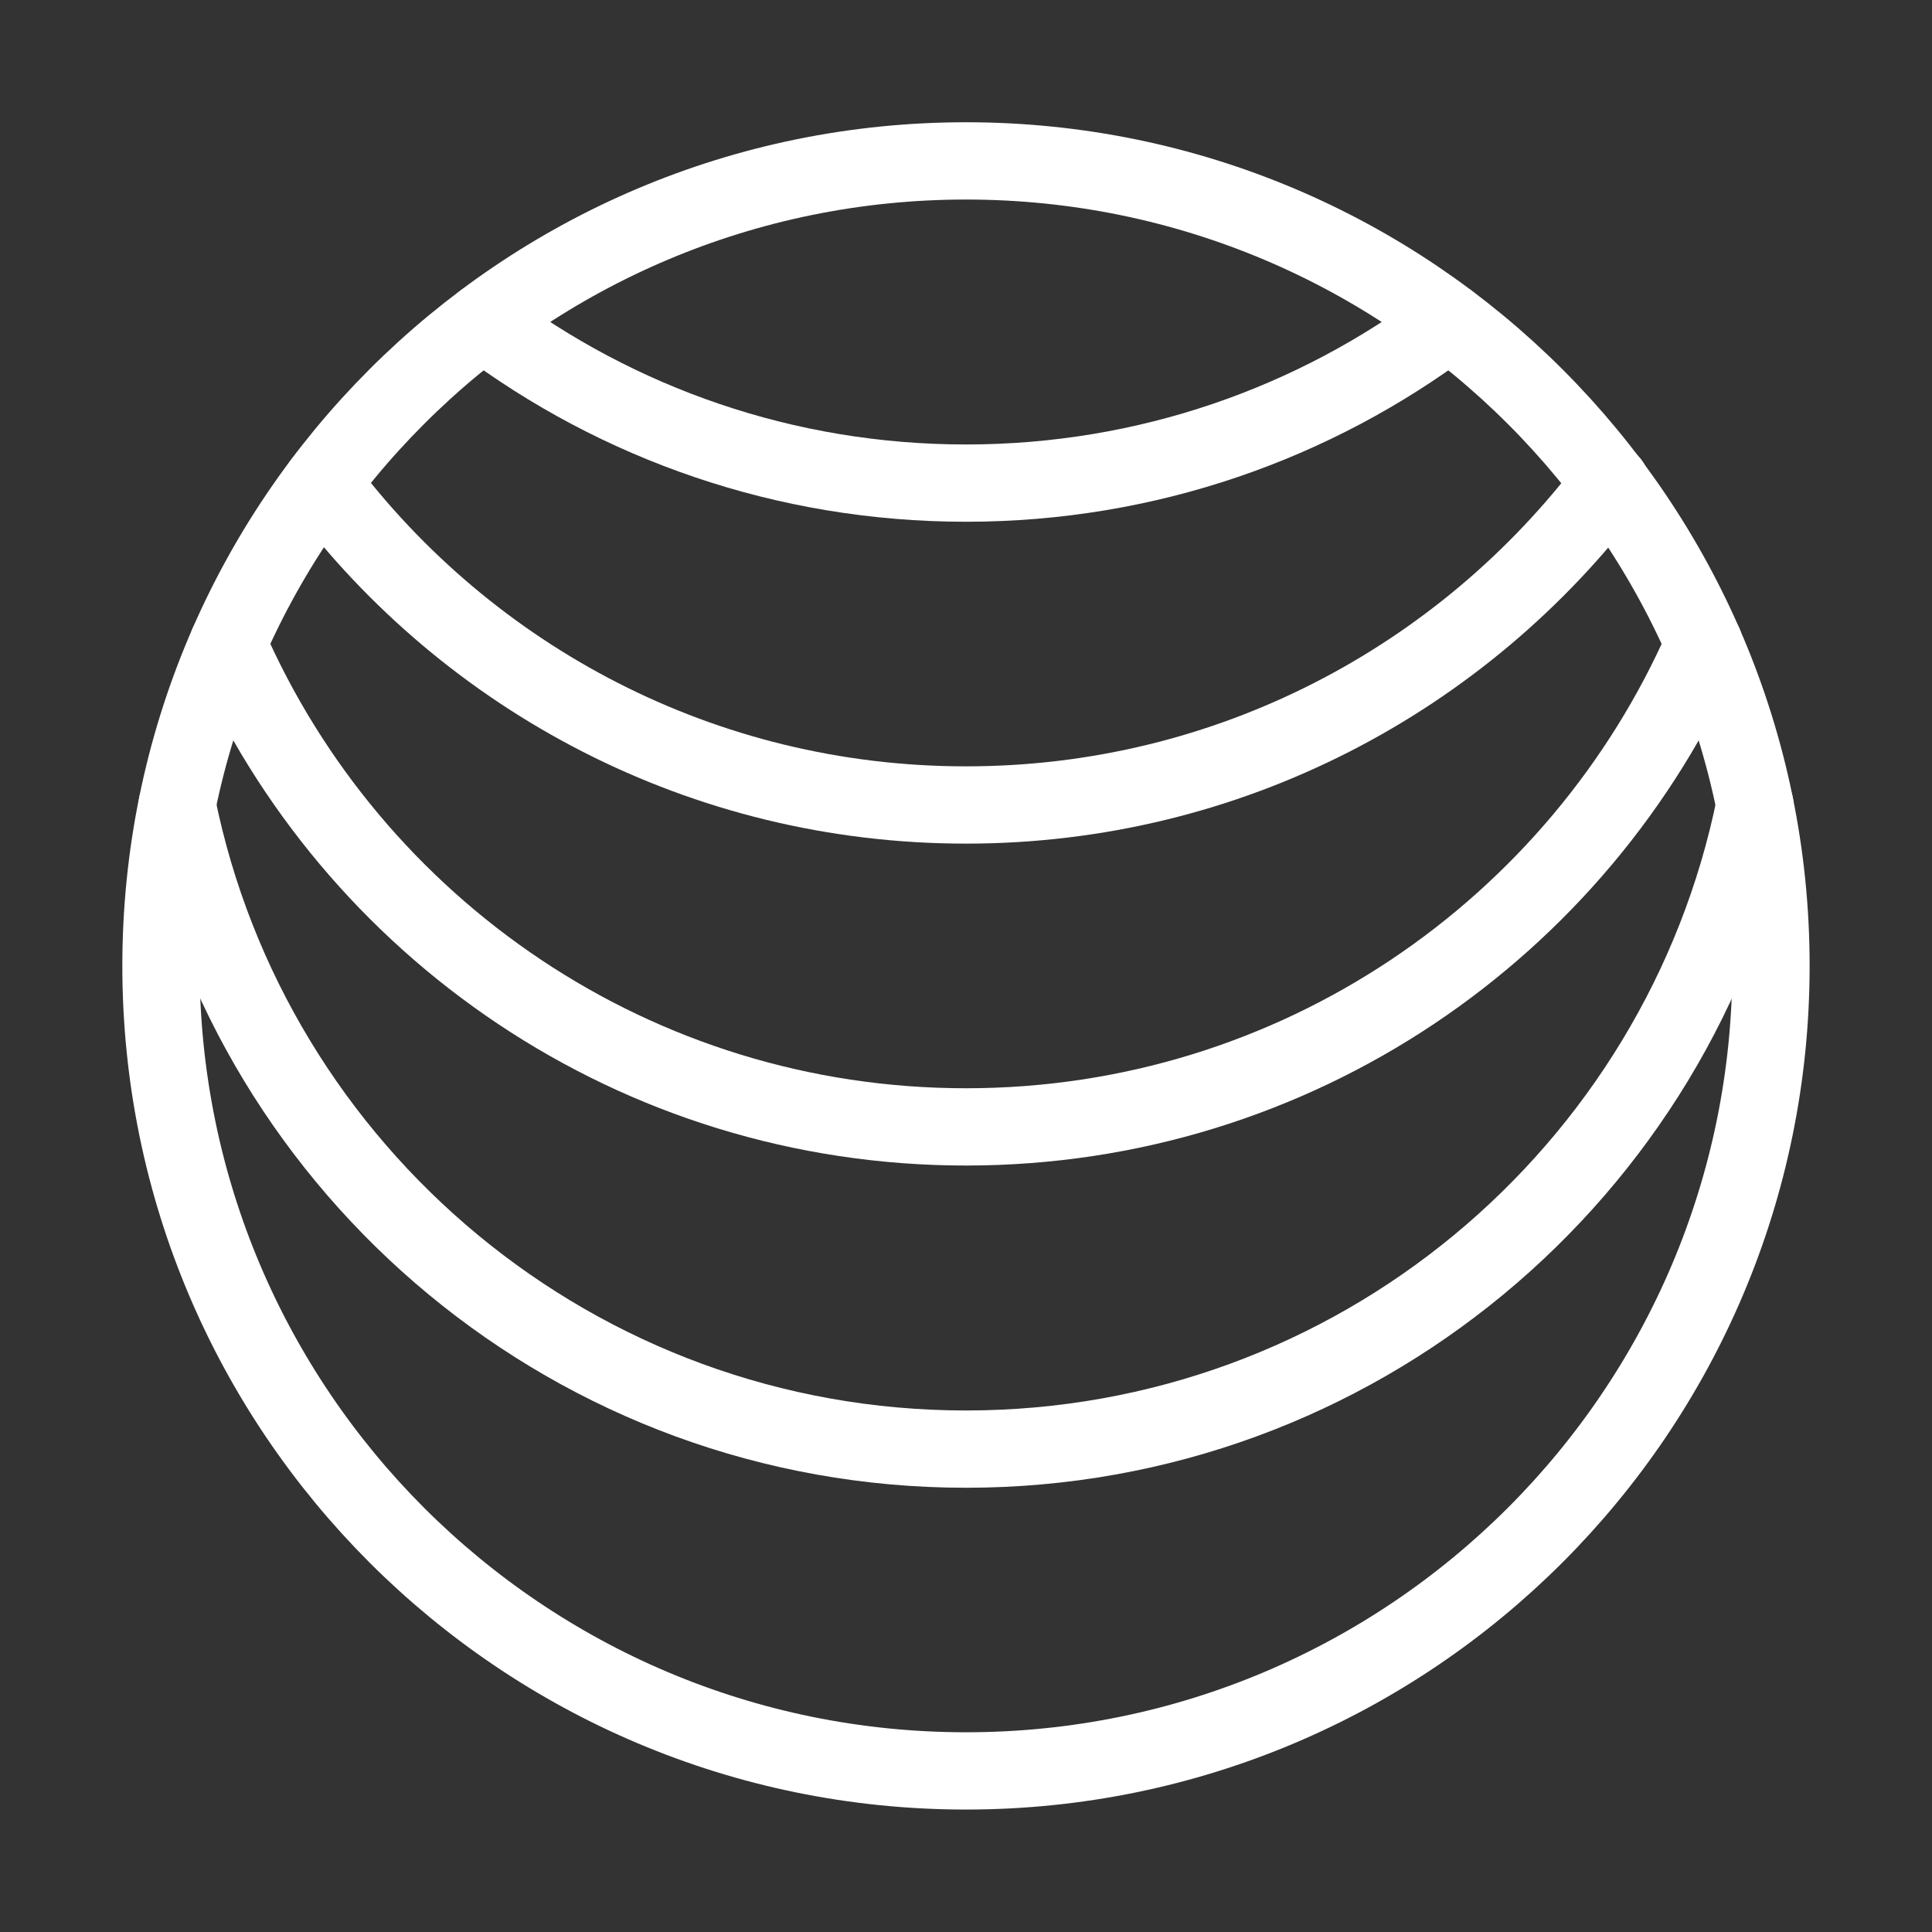
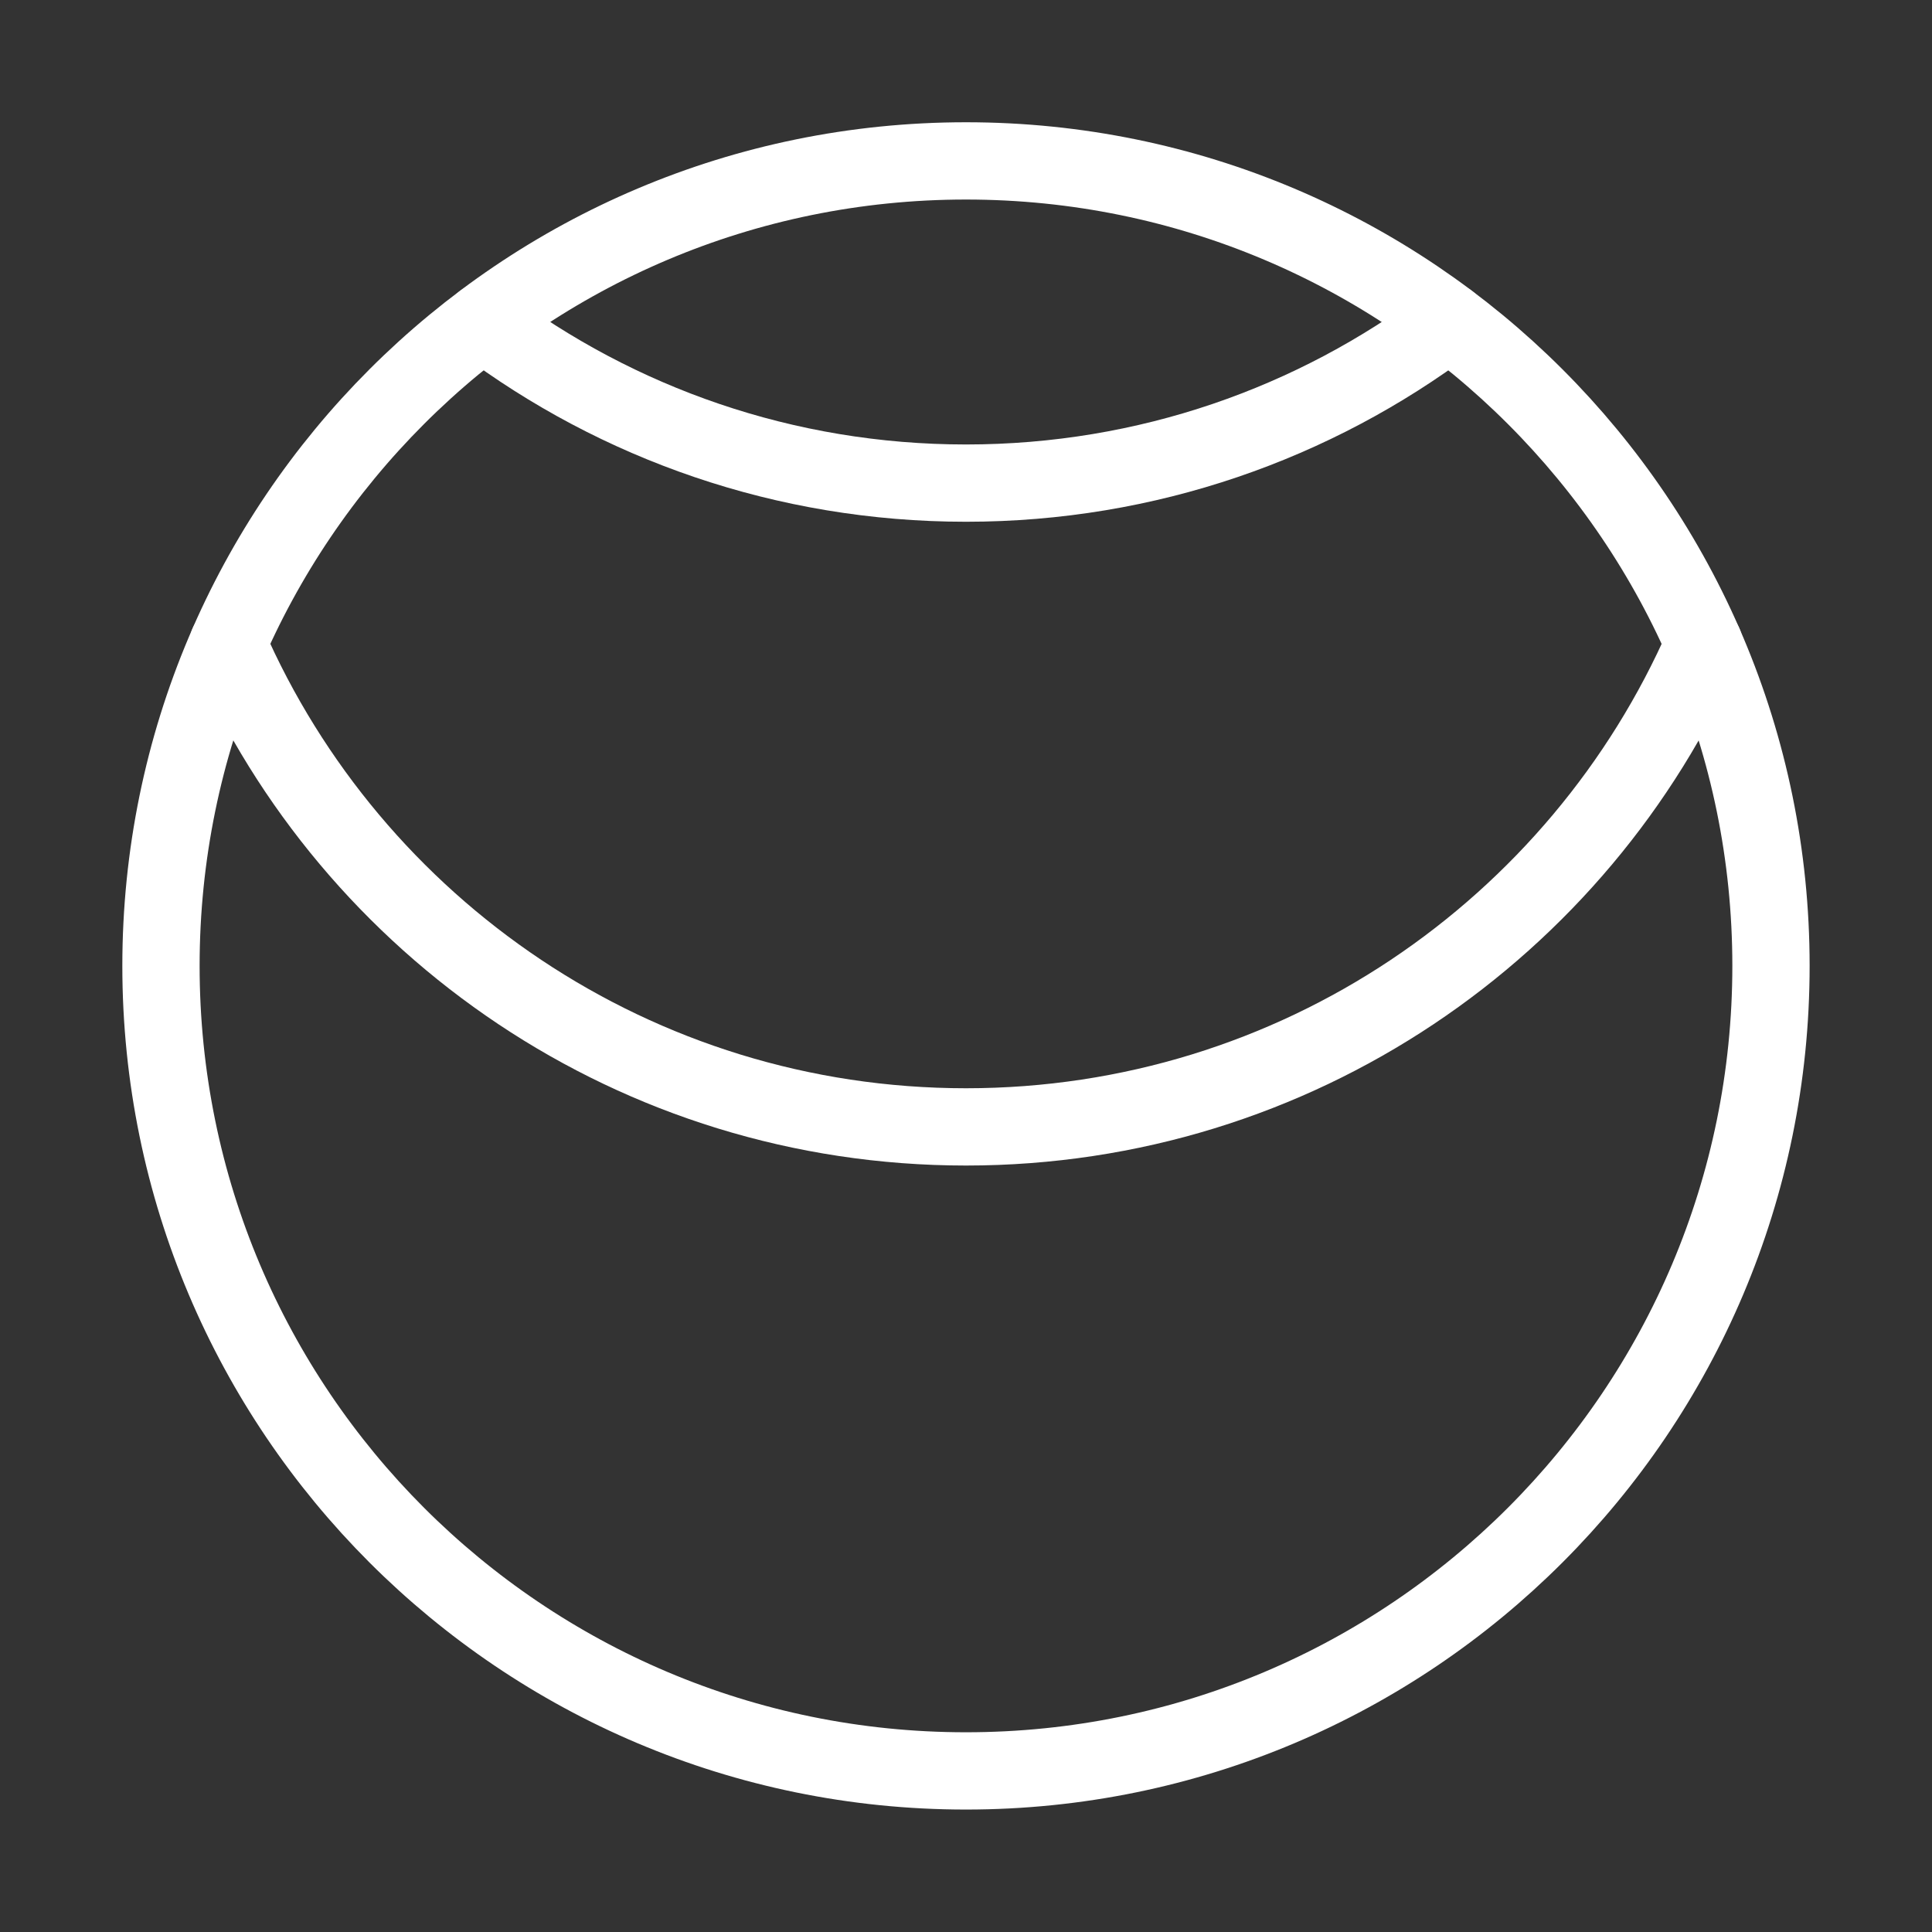
<svg xmlns="http://www.w3.org/2000/svg" width="50" height="50" viewBox="0 0 50 50" fill="none">
  <rect x="0" y="0" width="50" height="50" fill="#333333" stroke="none" />
  <path d="M24.999 45.831C36.505 45.831 45.833 36.503 45.833 24.997C45.833 13.492 36.505 4.164 24.999 4.164C13.493 4.164 4.166 13.492 4.166 24.997C4.166 36.503 13.493 45.831 24.999 45.831Z" stroke="white" stroke-width="2" stroke-linejoin="round" />
-   <path d="M4.584 20.836C6.514 30.345 14.922 37.503 25 37.503C35.08 37.503 43.487 30.345 45.417 20.836" stroke="white" stroke-width="2" stroke-linecap="round" stroke-linejoin="round" />
  <path d="M5.9 16.664C9.115 24.022 16.457 29.164 25 29.164C33.543 29.164 40.885 24.022 44.1 16.664" stroke="white" stroke-width="2" stroke-linecap="round" stroke-linejoin="round" />
-   <path d="M8.332 12.5C12.133 17.56 18.184 20.833 25 20.833C31.816 20.833 37.867 17.56 41.682 12.5" stroke="white" stroke-width="2" stroke-linecap="round" stroke-linejoin="round" />
  <path d="M12.498 8.336C15.98 10.952 20.309 12.503 25 12.503C29.691 12.503 34.02 10.952 37.502 8.336" stroke="white" stroke-width="2" stroke-linecap="round" stroke-linejoin="round" />
</svg>